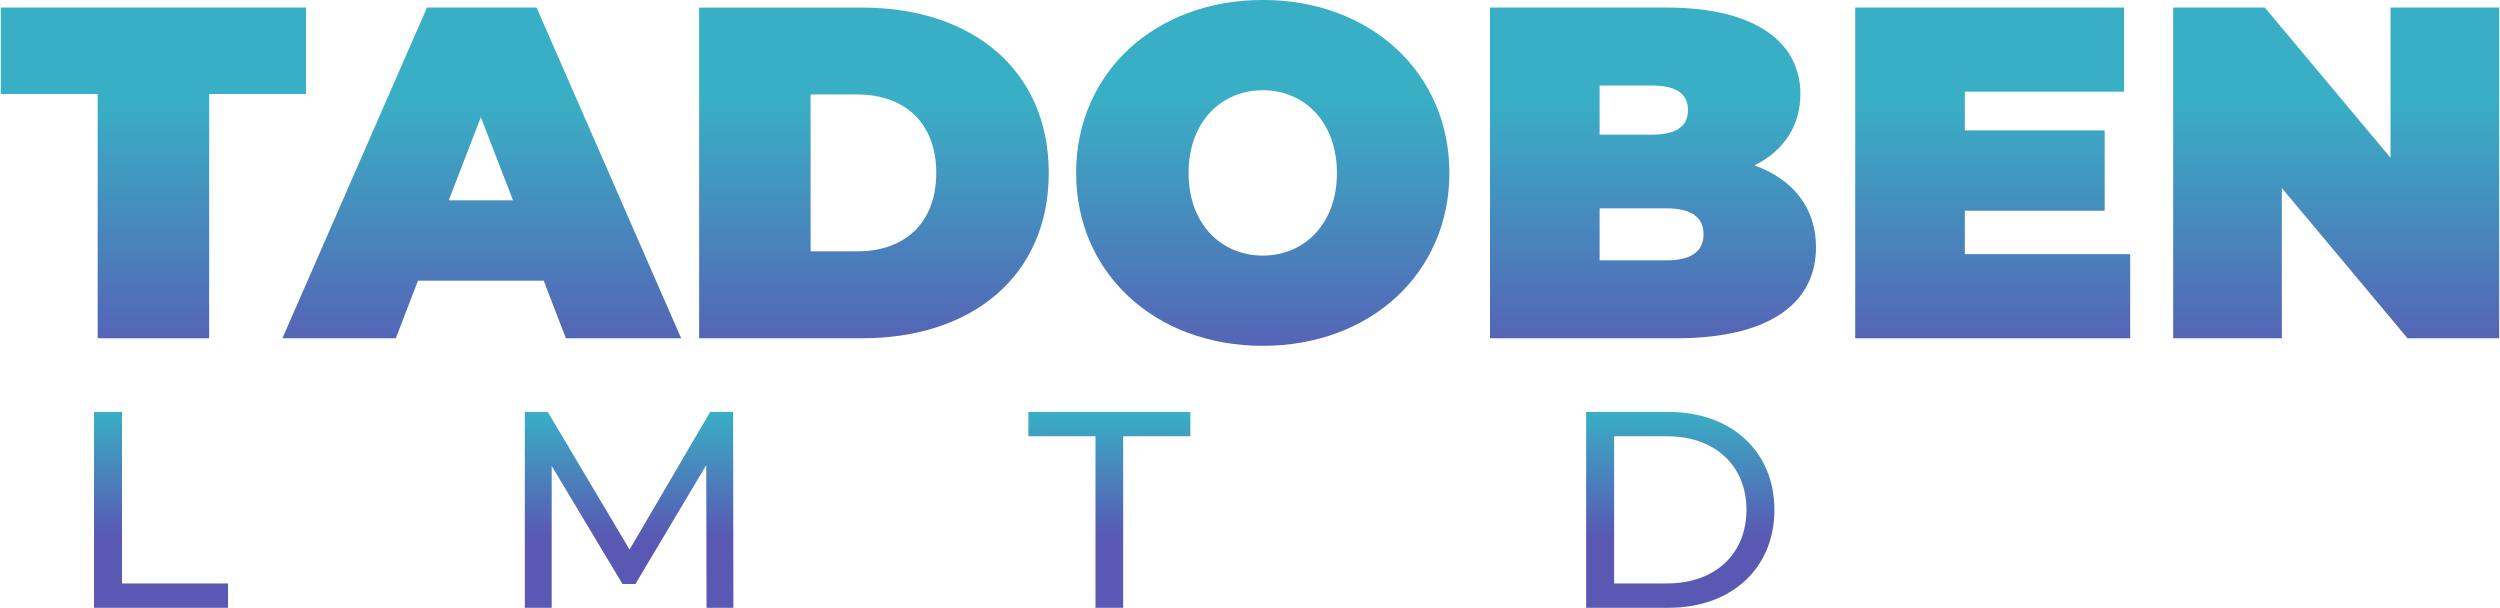
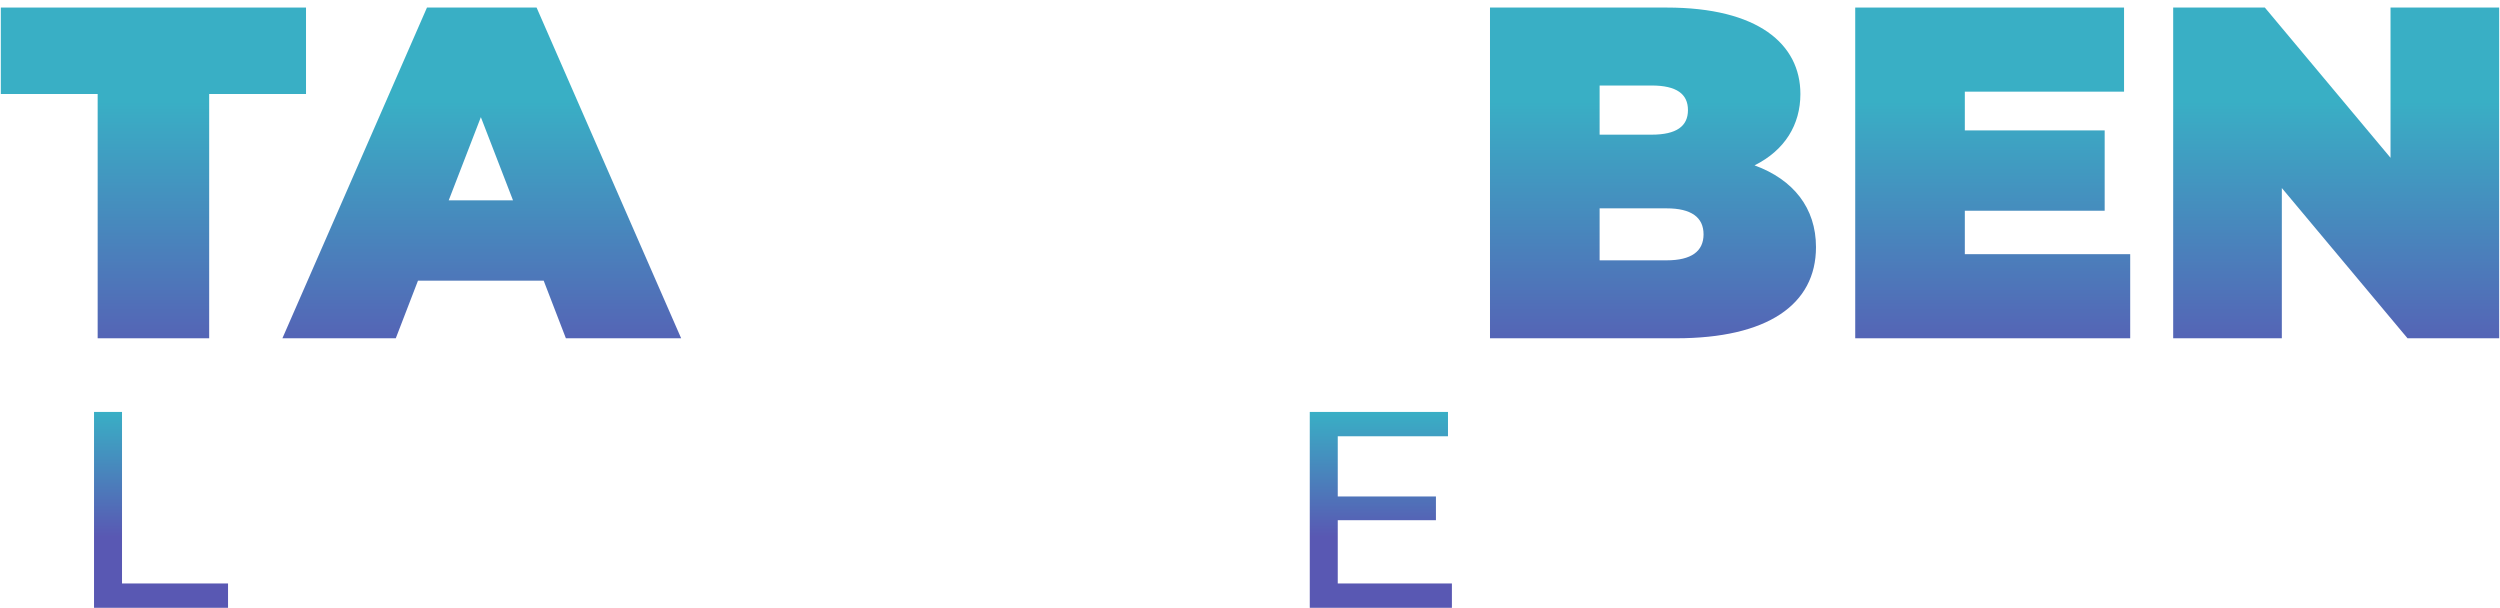
<svg xmlns="http://www.w3.org/2000/svg" xmlns:xlink="http://www.w3.org/1999/xlink" xml:space="preserve" width="1.67in" height="0.406in" version="1.1" style="shape-rendering:geometricPrecision; text-rendering:geometricPrecision; image-rendering:optimizeQuality; fill-rule:evenodd; clip-rule:evenodd" viewBox="0 0 873.05 212.39">
  <defs>
    <style type="text/css">
   
    .fil0 {fill:url(#id0);fill-rule:nonzero}
    .fil1 {fill:url(#id1);fill-rule:nonzero}
   
  </style>
    <linearGradient id="id0" gradientUnits="objectBoundingBox" x1="38.758%" y1="111.944%" x2="38.759%" y2="28.253%">
      <stop offset="0" style="stop-opacity:1; stop-color:#5958B3" />
      <stop offset="1" style="stop-opacity:1; stop-color:#39AFC5" />
    </linearGradient>
    <linearGradient id="id1" gradientUnits="objectBoundingBox" xlink:href="#id0" x1="54.654%" y1="63.799%" x2="54.655%" y2="0%">
  </linearGradient>
  </defs>
  <g id="Layer_x0020_1">
    <g id="_2052698383632">
      <polygon class="fil0" points="33.84,118.21 72.81,118.21 72.81,32.85 106.65,32.85 106.65,2.64 -0,2.64 -0,32.85 33.84,32.85 " />
      <path id="1" class="fil0" d="M197.46 118.21l40.28 0 -50.52 -115.57 -38.3 0 -50.52 115.57 39.62 0 7.76 -20.14 43.92 0 7.76 20.14zm-40.94 -48.21l11.23 -29.06 11.23 29.06 -22.45 0z" />
-       <path id="2" class="fil0" d="M244.02 118.21l56.96 0c38.63,0 65.22,-21.96 65.22,-57.78 0,-35.83 -26.58,-57.78 -65.22,-57.78l-56.96 0 0 115.57zm38.96 -30.38l0 -54.81 16.34 0c16.34,0 27.57,9.74 27.57,27.41 0,17.66 -11.23,27.41 -27.57,27.41l-16.34 0z" />
-       <path id="3" class="fil0" d="M440.98 120.85c37.64,0 65.22,-25.42 65.22,-60.43 0,-35 -27.57,-60.43 -65.22,-60.43 -37.64,0 -65.22,25.43 -65.22,60.43 0,35 27.57,60.43 65.22,60.43zm0 -31.53c-14.36,0 -25.92,-10.9 -25.92,-28.89 0,-18 11.56,-28.89 25.92,-28.89 14.36,0 25.92,10.9 25.92,28.89 0,18 -11.56,28.89 -25.92,28.89z" />
      <path id="4" class="fil0" d="M612.85 57.78c10.57,-5.28 16.01,-14.2 16.01,-24.93 0,-17.5 -14.86,-30.21 -46.72,-30.21l-61.75 0 0 115.57 65.05 0c31.86,0 48.87,-11.72 48.87,-31.86 0,-13.7 -7.92,-23.61 -21.46,-28.56zm-35.99 -27.9c8.75,0 12.71,2.97 12.71,8.59 0,5.61 -3.96,8.59 -12.71,8.59l-18.16 0 0 -17.17 18.16 0zm5.28 61.09l-23.44 0 0 -18.16 23.44 0c8.59,0 12.88,3.14 12.88,9.08 0,5.94 -4.29,9.08 -12.88,9.08z" />
      <polygon id="5" class="fil0" points="686.32,88.82 686.32,73.64 735.19,73.64 735.19,45.57 686.32,45.57 686.32,32.03 741.96,32.03 741.96,2.64 648.02,2.64 648.02,118.21 744.11,118.21 744.11,88.82 " />
      <polygon id="6" class="fil0" points="835.08,2.64 835.08,55.14 791.16,2.64 759.13,2.64 759.13,118.21 797.1,118.21 797.1,65.71 841.02,118.21 873.05,118.21 873.05,2.64 " />
      <polygon class="fil1" points="32.57,212.39 79.4,212.39 79.4,203.88 42.35,203.88 42.35,143.95 32.57,143.95 " />
-       <polygon id="1" class="fil1" points="121.72,212.39 131.5,212.39 131.5,143.95 121.72,143.95 " />
-       <polygon id="2" class="fil1" points="256,212.39 255.9,143.95 247.88,143.95 219.71,192.05 191.13,143.95 183.11,143.95 183.11,212.39 192.5,212.39 192.5,162.82 217.25,204.08 221.76,204.08 246.51,162.53 246.61,212.39 " />
      <polygon id="3" class="fil1" points="307.56,212.39 317.33,212.39 317.33,143.95 307.56,143.95 " />
-       <polygon id="4" class="fil1" points="382.53,212.39 392.21,212.39 392.21,152.46 415.68,152.46 415.68,143.95 359.07,143.95 359.07,152.46 382.53,152.46 " />
      <polygon id="5" class="fil1" points="467.19,203.88 467.19,181.79 501.5,181.79 501.5,173.48 467.19,173.48 467.19,152.46 505.71,152.46 505.71,143.95 457.41,143.95 457.41,212.39 507.08,212.39 507.08,203.88 " />
      <path id="6" class="fil1" d="M553.99 212.39l28.84 0c22,0 36.95,-13.88 36.95,-34.22 0,-20.33 -14.96,-34.22 -36.95,-34.22l-28.84 0 0 68.44zm9.78 -8.5l0 -51.43 18.48 0c16.91,0 27.76,10.36 27.76,25.71 0,15.35 -10.85,25.71 -27.76,25.71l-18.48 0z" />
    </g>
  </g>
</svg>